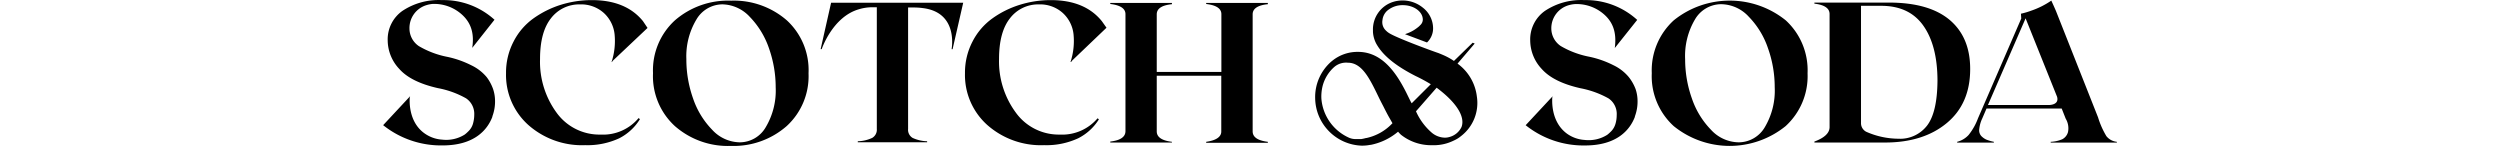
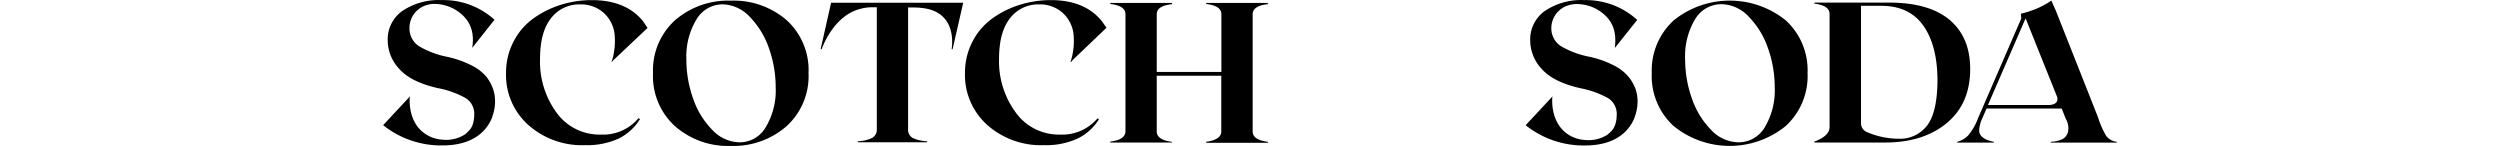
<svg xmlns="http://www.w3.org/2000/svg" viewBox="0 0 342.55 28.84" height="20">
  <path d="m88.51.53-2.07 9.18h.21s2.14-6.43 7.42-7.9c.83-.25 1.69-.37 2.56-.38h.91v24.05c.06.71-.29 1.39-.9 1.76-.9.42-1.87.65-2.86.67v.2h13.7v-.2a7.25 7.25 0 0 1-2.86-.66c-.62-.37-.97-1.06-.9-1.77v-24H105s.76 0 1.56.11c7.2.83 5.74 8.11 5.76 8.13h.19l2.1-9.18h-26.1ZM340.48 26.9c-.69-1.16-1.25-2.4-1.64-3.7l-8.31-21c-.29-.68-.63-1.43-.93-2.08a16.28 16.28 0 0 1-4 2c-.65.24-1.32.44-2 .59l.06.95-8.54 19.7a11.83 11.83 0 0 1-1.87 3.32 4.69 4.69 0 0 1-2.25 1.34v.15h7.25v-.15c-.52-.1-1.03-.25-1.52-.45-.38-.18-.72-.43-1-.73-.3-.37-.44-.85-.37-1.33.08-.72.27-1.42.58-2.07l.86-2h14.85l.79 2c.48.8.65 1.76.45 2.68-.17.6-.57 1.1-1.12 1.39-.73.31-1.5.48-2.29.51v.15h13.07v-.15c-.81-.08-1.56-.48-2.07-1.12Zm-11.59-6.15h-11.81l7.44-17.13 6.22 15.5c.5 1.78-1.85 1.63-1.85 1.63ZM141.42 23.58l-.26-.21a9.165 9.165 0 0 1-7.45 3.22c-3.44.07-6.7-1.55-8.71-4.35a17.026 17.026 0 0 1-3.31-10.58c0-3.55.72-6.24 2.17-8.06a6.997 6.997 0 0 1 5.68-2.73c1.74-.07 3.44.53 4.74 1.69a6.648 6.648 0 0 1 2.13 4.23c.18 1.84-.02 3.7-.6 5.46h.11l.23-.3 6.77-6.47-.92-1.3C139.75 1.4 136.39.02 131.9.02c-2.06 0-4.11.31-6.08.92-1.94.6-3.77 1.5-5.42 2.68a12.767 12.767 0 0 0-3.94 4.57 13.27 13.27 0 0 0-1.5 6.3c-.1 3.88 1.51 7.6 4.39 10.19 3.09 2.73 7.12 4.17 11.24 4 2.32.08 4.63-.39 6.74-1.36 1.68-.85 3.09-2.14 4.09-3.74ZM20.44 15.22a8.918 8.918 0 0 0-3-2.31 19.27 19.27 0 0 0-4.78-1.68c-1.97-.38-3.86-1.1-5.59-2.11A4.195 4.195 0 0 1 5.2 5.63a4.726 4.726 0 0 1 3.34-4.61c.38-.12.78-.2 1.18-.24 2.25-.1 4.44.73 6.06 2.3 1.73 1.68 2.22 3.8 1.82 6.38L22 3.9A14.978 14.978 0 0 0 11.61.02c-2.76-.14-5.49.6-7.8 2.13A6.879 6.879 0 0 0 .9 8.02c.03 2.09.85 4.09 2.29 5.6 1.53 1.73 4.09 3 7.66 3.8a18.1 18.1 0 0 1 5.52 2c1.08.72 1.7 1.97 1.63 3.27 0 .55-.08 1.1-.22 1.63-.16.65-.51 1.23-1 1.68-.21.21-.43.41-.67.59a6.86 6.86 0 0 1-4.44 1 6.724 6.724 0 0 1-3.44-1.2c-3.4-2.37-2.98-6.84-2.97-7.13 0 0 .07-.24.07-.25L0 24.73c3.33 2.66 7.49 4.08 11.76 4 6.18 0 8.81-3 9.82-5.65v-.09c.36-.96.54-1.98.53-3 0-.82-.13-1.63-.39-2.4-.3-.85-.73-1.65-1.28-2.37ZM231.07 19.02l-5.33 5.72c3.33 2.66 7.49 4.08 11.76 4 6.18 0 8.81-3 9.82-5.65V23c.36-.96.54-1.98.53-3 0-.82-.13-1.63-.39-2.4-.33-.87-.79-1.68-1.37-2.4a8.918 8.918 0 0 0-3-2.31 19.27 19.27 0 0 0-4.78-1.68c-1.98-.38-3.89-1.09-5.63-2.11a4.195 4.195 0 0 1-1.87-3.49 4.735 4.735 0 0 1 3.47-4.59c.39-.11.78-.18 1.18-.21 2.25-.1 4.44.73 6.06 2.3 1.73 1.68 2.17 3.8 1.83 6.38l4.43-5.56A15.04 15.04 0 0 0 237.35.02c-2.76-.14-5.49.6-7.8 2.13a6.89 6.89 0 0 0-2.91 5.87c.03 2.1.84 4.1 2.29 5.62 1.54 1.73 4.09 3 7.67 3.8 1.93.37 3.79 1.04 5.51 2 1.09.73 1.71 2 1.62 3.31 0 .55-.07 1.1-.22 1.63-.17.64-.51 1.23-1 1.68-.21.21-.43.41-.67.59a6.86 6.86 0 0 1-4.44 1 6.724 6.724 0 0 1-3.44-1.2c-3.39-2.43-2.96-6.9-2.96-7.19.03-.08.05-.16.07-.24ZM45.13 12.26h.06l.23-.3 6.82-6.44-.9-1.34C49.08 1.4 45.71.02 41.22.02c-2.06 0-4.12.31-6.09.92-1.93.6-3.76 1.51-5.41 2.68a12.767 12.767 0 0 0-3.94 4.57 13.27 13.27 0 0 0-1.5 6.3c-.1 3.88 1.51 7.6 4.39 10.19 3.09 2.73 7.12 4.17 11.24 4 2.32.08 4.63-.39 6.74-1.36 1.68-.86 3.1-2.17 4.09-3.78l-.27-.21A9.124 9.124 0 0 1 43 26.59c-3.46.09-6.73-1.54-8.75-4.35A17.012 17.012 0 0 1 31 11.66c0-3.55.72-6.24 2.17-8.06A7.001 7.001 0 0 1 38.86.87C40.6.8 42.3 1.4 43.6 2.56a6.648 6.648 0 0 1 2.13 4.23c.18 1.84-.02 3.7-.6 5.46ZM79.76 4.02a15.93 15.93 0 0 0-11-3.89c-4.06-.16-8.04 1.23-11.11 3.89-2.92 2.67-4.5 6.49-4.33 10.44-.18 3.96 1.41 7.79 4.33 10.46 3.06 2.67 7.02 4.07 11.07 3.91a15.9 15.9 0 0 0 11-3.91c2.92-2.67 4.5-6.49 4.33-10.44.19-3.95-1.38-7.78-4.29-10.46Zm-4.16 21.1a5.936 5.936 0 0 1-5.18 3A7.548 7.548 0 0 1 65 25.63c-1.71-1.76-3-3.89-3.78-6.22-.87-2.48-1.32-5.09-1.31-7.72a14.1 14.1 0 0 1 2-7.86A6.002 6.002 0 0 1 67 .86c2.08.04 4.05.94 5.45 2.48 1.71 1.77 3 3.89 3.79 6.22.87 2.47 1.32 5.07 1.32 7.69.13 2.76-.55 5.49-1.96 7.87ZM309.51 3.93c-2.72-2.28-6.72-3.42-12-3.42h-14.72v.21c2 .24 3 .92 3 2.05v22.34c0 1.17-1 2.12-3 2.86v.19h13.95c5.04 0 9.11-1.28 12.2-3.84s4.64-6.13 4.63-10.7c0-4.18-1.35-7.4-4.06-9.69Zm-4.44 20.86a6.721 6.721 0 0 1-5.7 2.62c-2.2-.02-4.37-.49-6.37-1.39-.62-.34-1.01-.99-1-1.7V1.15h4c3.69 0 6.47 1.31 8.32 3.93 1.85 2.62 2.78 6.23 2.79 10.84-.03 4.16-.71 7.12-2.04 8.87ZM277.13 4.02c-6.46-5.2-15.67-5.2-22.13 0a13.367 13.367 0 0 0-4.34 10.44c-.18 3.96 1.41 7.79 4.34 10.46a17.578 17.578 0 0 0 22.1 0c2.92-2.67 4.51-6.49 4.34-10.44.18-3.95-1.39-7.78-4.31-10.46ZM273 25.12c-1.07 1.85-3.05 3-5.19 3a7.542 7.542 0 0 1-5.46-2.49c-1.71-1.76-3-3.89-3.78-6.22-.88-2.48-1.32-5.09-1.32-7.72-.13-2.75.55-5.49 1.95-7.86 1.07-1.85 3.05-3 5.19-3 2.08.04 4.05.94 5.44 2.48 1.71 1.76 3.01 3.89 3.79 6.22a22.91 22.91 0 0 1 1.33 7.69c.14 2.77-.54 5.51-1.95 7.9ZM162.62 28.02v.19h12.18v-.19c-2-.24-3-.93-3-2.06V2.83c0-1.13 1-1.8 3-2V.58h-12.18v.21c2 .23 3 .91 3 2v11.43h-12.77V2.83c0-1.13 1-1.8 3-2V.58h-12.18v.21c2 .23 3 .91 3 2v23.12c0 1.14-1 1.83-3 2.06v.19h12.18v-.14c-2-.24-3-.93-3-2.06v-11h12.75v11c.02 1.06-.98 1.78-2.98 2.06Z" />
-   <path fill="#010101" d="M216.1 19.08a9.391 9.391 0 0 0-3.82-6.51L215 9.39l.67-.79-.4-.16-3.7 3.6c-.7-.48-1.45-.88-2.23-1.21l-.28-.12-.59-.24c-.09 0-8.41-3-9.82-4a3.16 3.16 0 0 1-.45-.37c-.61-.53-.9-1.34-.75-2.14.07-.7.4-1.35.92-1.83.87-.74 1.98-1.14 3.12-1.11 2.14 0 3.91 1.27 3.93 2.83 0 .43-.19.84-.52 1.13-.08.08-.16.17-.25.25-.75.64-1.61 1.14-2.55 1.45l-.19.08 4.34 1.63c.76-.72 1.2-1.72 1.2-2.77 0-1.6-.74-3.11-2-4.09a6.352 6.352 0 0 0-5.72-1.21l-.23.07a5.697 5.697 0 0 0-3.93 5.63v.3c.05.8.27 1.58.64 2.29.79 1.41 2.48 3.72 7.79 6.41 1.03.49 2.03 1.03 3 1.62l-3.78 3.77-.22-.39-.87-1.77c-1.88-3.71-4.67-8-9.5-8-1.85-.03-3.66.59-5.1 1.76l-.2.16a9.308 9.308 0 0 0-3.18 7.24c.08 5.09 4.15 9.21 9.23 9.37.55 0 1.11-.05 1.65-.16h.11a12 12 0 0 0 5.39-2.6c.18.21.37.41.57.6a9.585 9.585 0 0 0 5.9 2.07h.71c1.31-.01 2.59-.32 3.77-.89.27-.12.54-.26.79-.41.25-.15.48-.32.7-.5a8.263 8.263 0 0 0 3.13-7.81Zm-16.71 5.3a9.879 9.879 0 0 1-5.07 2.88h-.09c-.33.09-.66.17-1 .22h-1.06c-.37 0-.74-.05-1.09-.18-.08-.02-.16-.05-.24-.09a9.25 9.25 0 0 1-5.46-7.72c-.04-.78.03-1.56.2-2.32a7.498 7.498 0 0 1 2.42-4c.73-.59 1.66-.87 2.6-.78 2.91 0 4.42 3.35 6.25 7.12.28.56.54 1.06.78 1.52.44.87.82 1.62 1.21 2.29l.57 1v.06h-.02Zm13.68.71a3.686 3.686 0 0 1-2.47 2c-.28.08-.56.11-.85.11-.95-.03-1.86-.38-2.58-1a11.947 11.947 0 0 1-3.1-4.21l4.08-4.66c3.85 2.86 5.69 5.69 4.92 7.76Z" />
</svg>